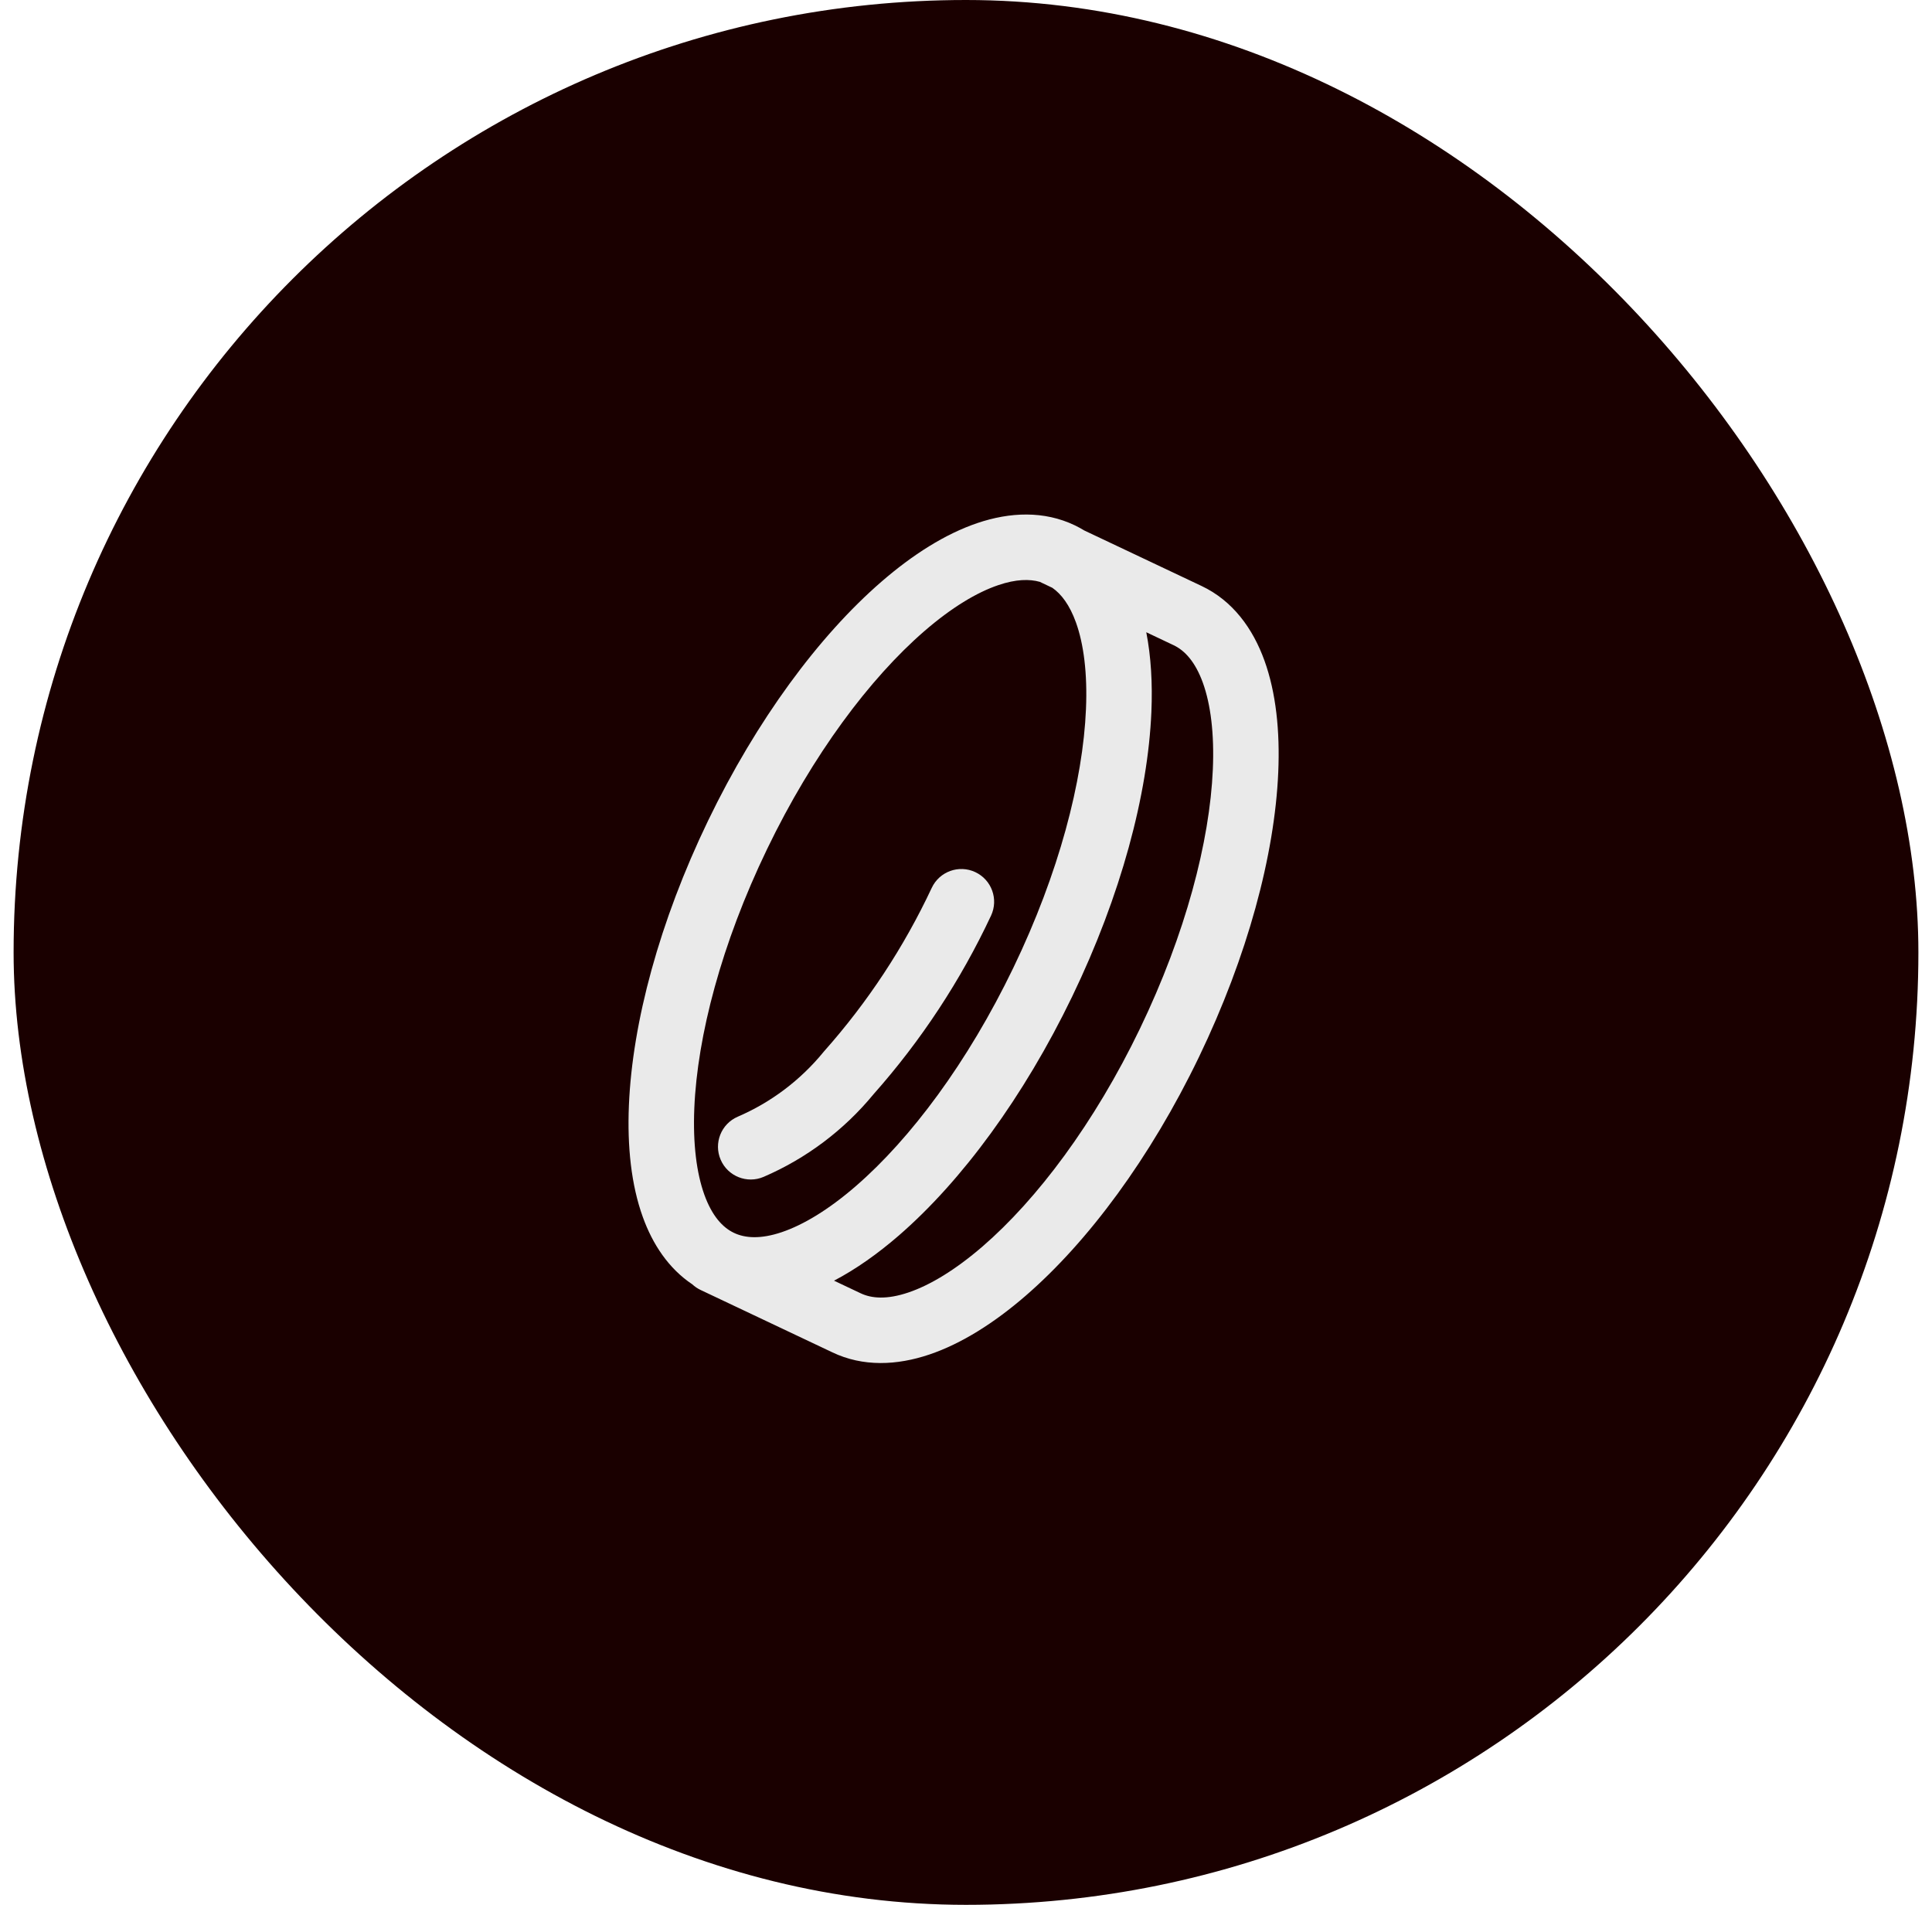
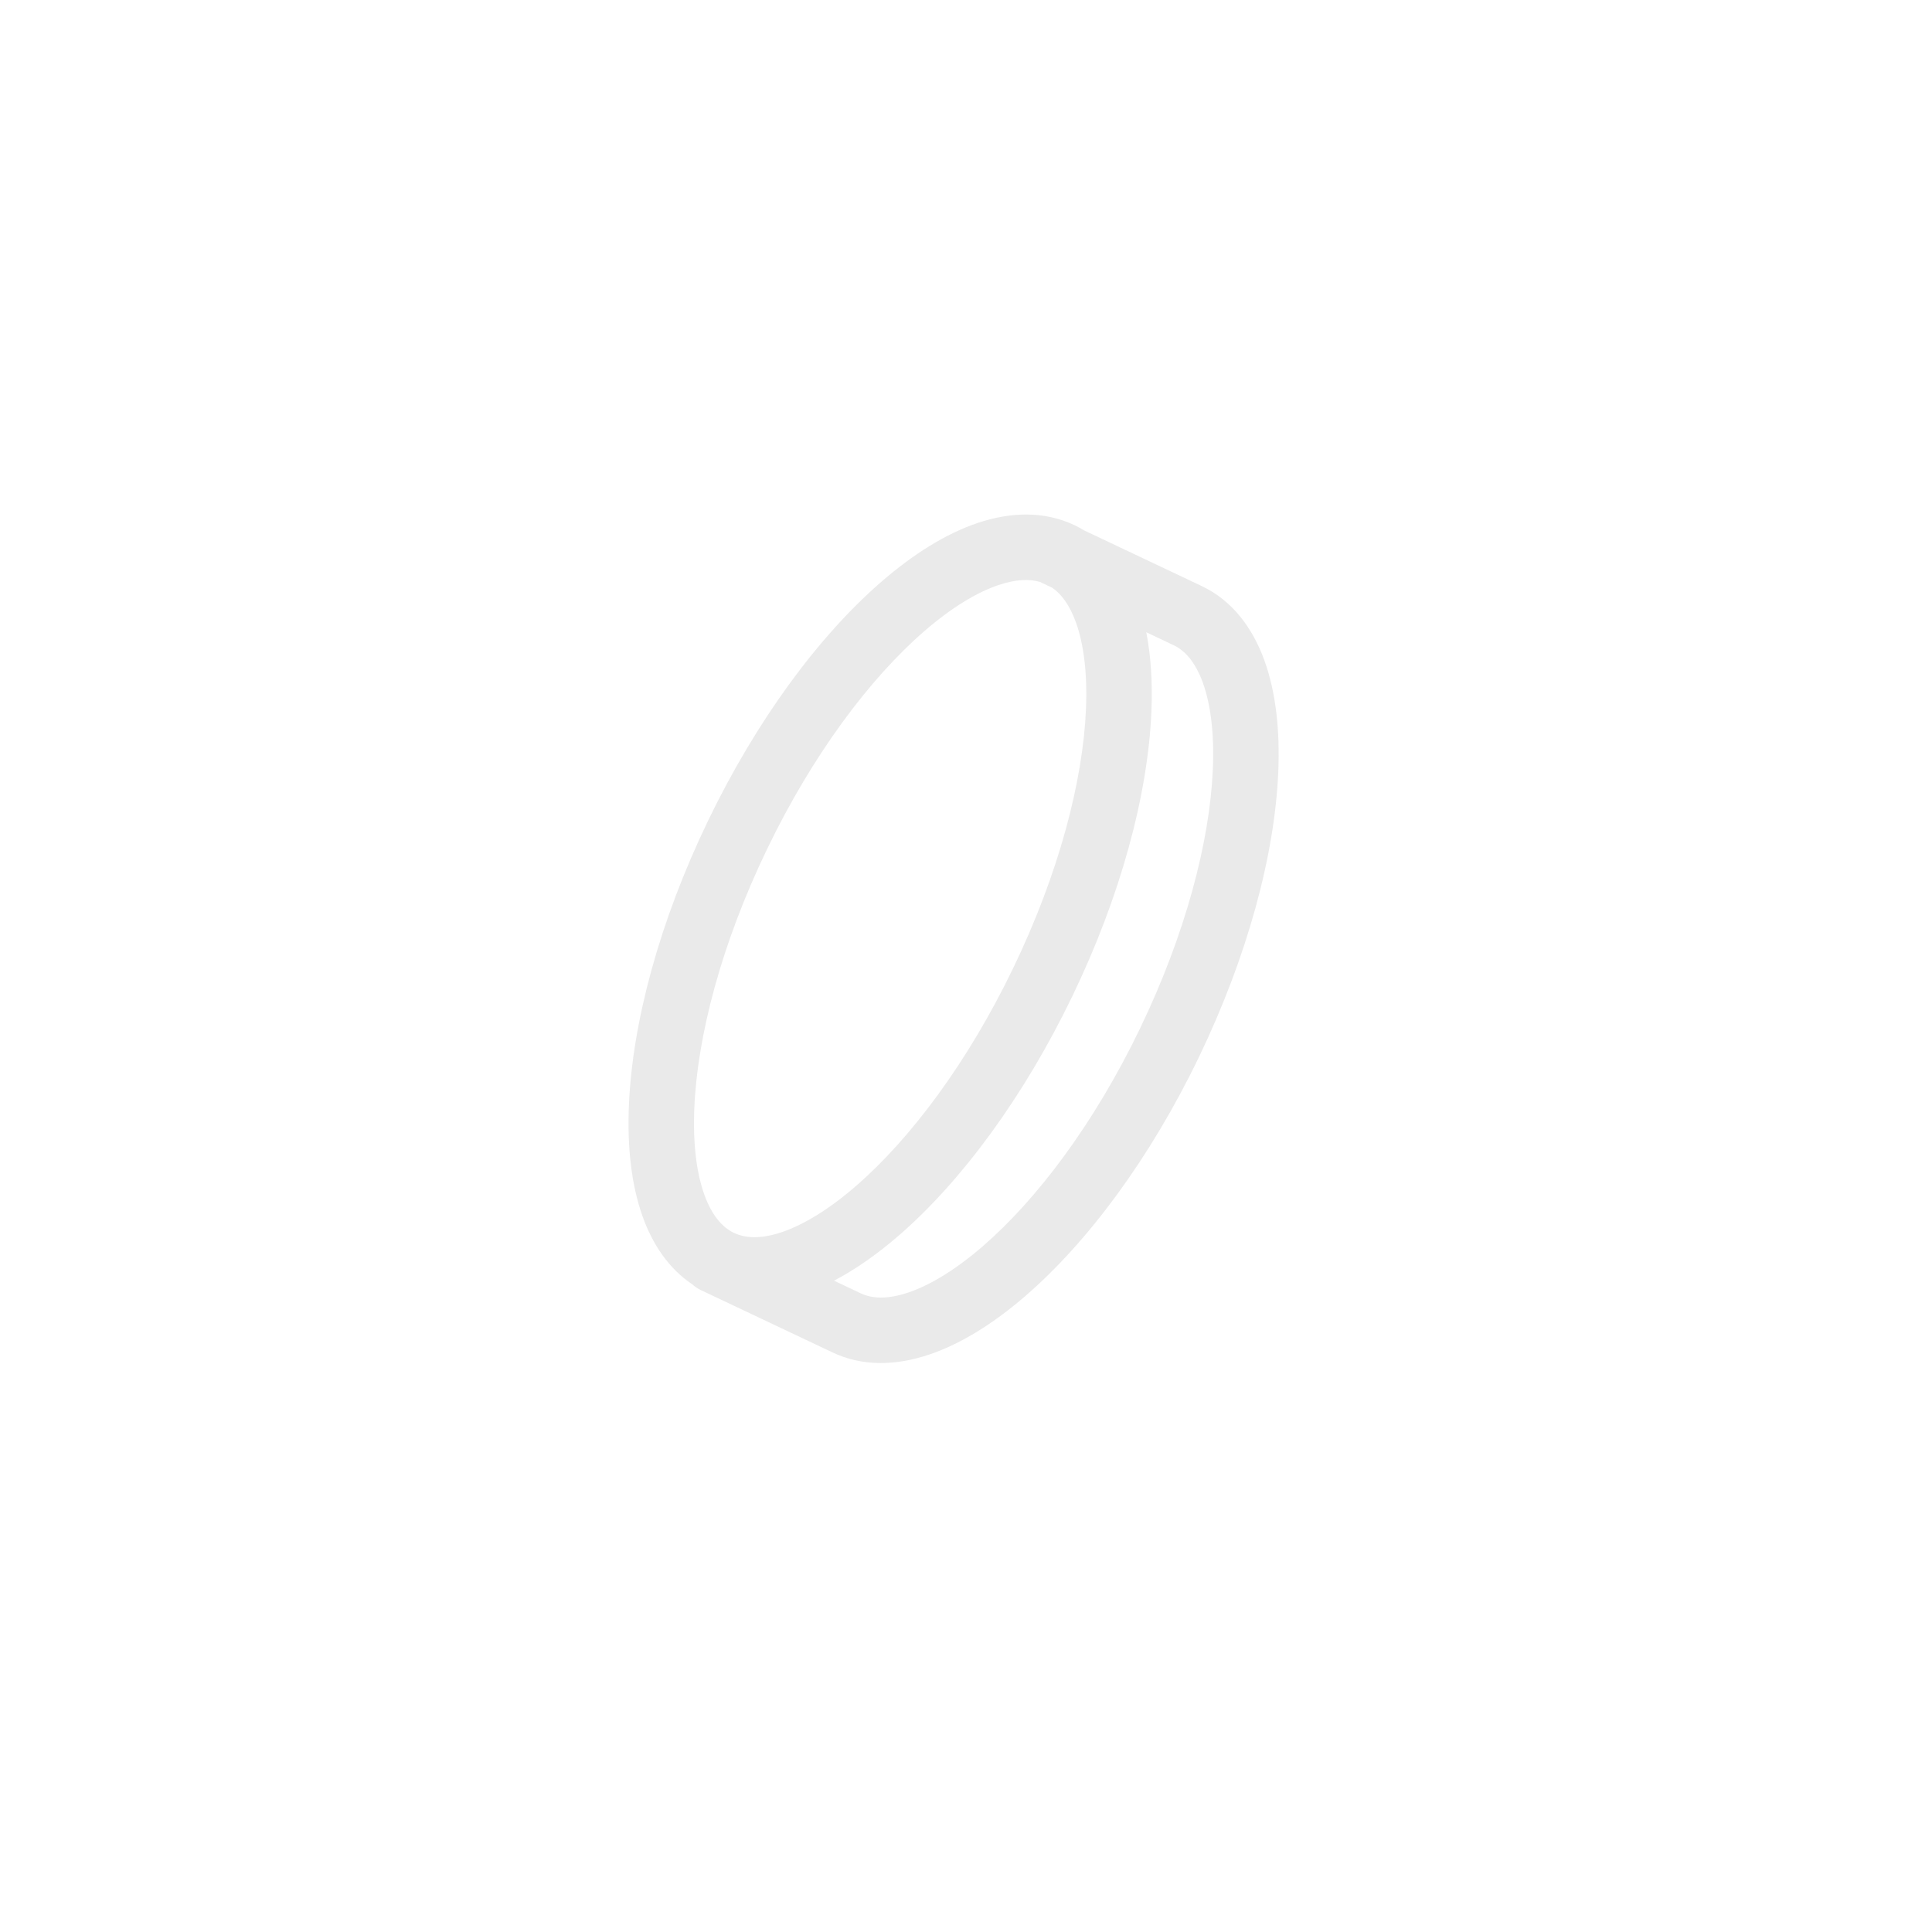
<svg xmlns="http://www.w3.org/2000/svg" width="71" height="70" viewBox="0 0 71 70" fill="none">
-   <rect x="0.5" width="70" height="70" rx="35" fill="#1A0000" />
-   <path d="M36.42 33.649C36.702 33.047 36.443 32.331 35.841 32.049C35.24 31.767 34.523 32.026 34.241 32.628C33.219 34.808 31.888 36.83 30.288 38.63C30.278 38.642 30.267 38.654 30.257 38.667C29.413 39.697 28.335 40.51 27.112 41.037C26.502 41.3 26.221 42.008 26.484 42.618C26.747 43.228 27.455 43.51 28.065 43.247C29.634 42.57 31.018 41.529 32.103 40.21C33.849 38.242 35.303 36.032 36.42 33.649Z" fill="#EAEAEA" />
  <path fill-rule="evenodd" clip-rule="evenodd" d="M35.92 19.221C37.11 18.819 38.365 18.76 39.503 19.307C39.621 19.364 39.736 19.427 39.846 19.494L44.159 21.535C45.304 22.077 46.043 23.096 46.469 24.278C46.892 25.452 47.041 26.863 46.975 28.382C46.844 31.424 45.844 35.142 44.061 38.844C42.276 42.549 39.985 45.636 37.682 47.626C36.532 48.619 35.335 49.378 34.153 49.777C32.967 50.177 31.715 50.238 30.581 49.693L25.748 47.405C25.632 47.35 25.529 47.279 25.441 47.197C24.572 46.616 23.984 45.728 23.622 44.721C23.198 43.547 23.048 42.136 23.112 40.618C23.239 37.577 24.235 33.864 26.02 30.162C27.806 26.46 30.091 23.37 32.392 21.377C33.54 20.382 34.737 19.621 35.92 19.221ZM38.279 21.414C38.259 21.405 38.239 21.395 38.22 21.384C37.834 21.273 37.335 21.283 36.691 21.501C35.897 21.769 34.968 22.328 33.967 23.195C31.969 24.927 29.865 27.728 28.188 31.207C26.51 34.686 25.627 38.077 25.516 40.719C25.46 42.042 25.601 43.117 25.885 43.905C26.167 44.686 26.556 45.106 26.966 45.303C27.376 45.501 27.947 45.545 28.733 45.279C29.527 45.01 30.456 44.451 31.457 43.583C33.456 41.851 35.56 39.049 37.237 35.571C38.915 32.092 39.798 28.7 39.909 26.058C39.965 24.735 39.824 23.66 39.54 22.872C39.308 22.229 39.003 21.831 38.673 21.601L38.279 21.414ZM43.129 23.71L42.125 23.234C42.3 24.131 42.357 25.12 42.313 26.159C42.185 29.201 41.19 32.915 39.404 36.617C37.619 40.317 35.333 43.408 33.033 45.402C32.254 46.076 31.453 46.643 30.65 47.063L31.622 47.523C32.028 47.719 32.596 47.763 33.383 47.497C34.177 47.229 35.107 46.67 36.109 45.805C38.11 44.076 40.218 41.278 41.893 37.8C43.57 34.319 44.457 30.922 44.571 28.278C44.628 26.954 44.489 25.879 44.206 25.094C43.925 24.317 43.538 23.903 43.129 23.71Z" fill="#EAEAEA" />
</svg>